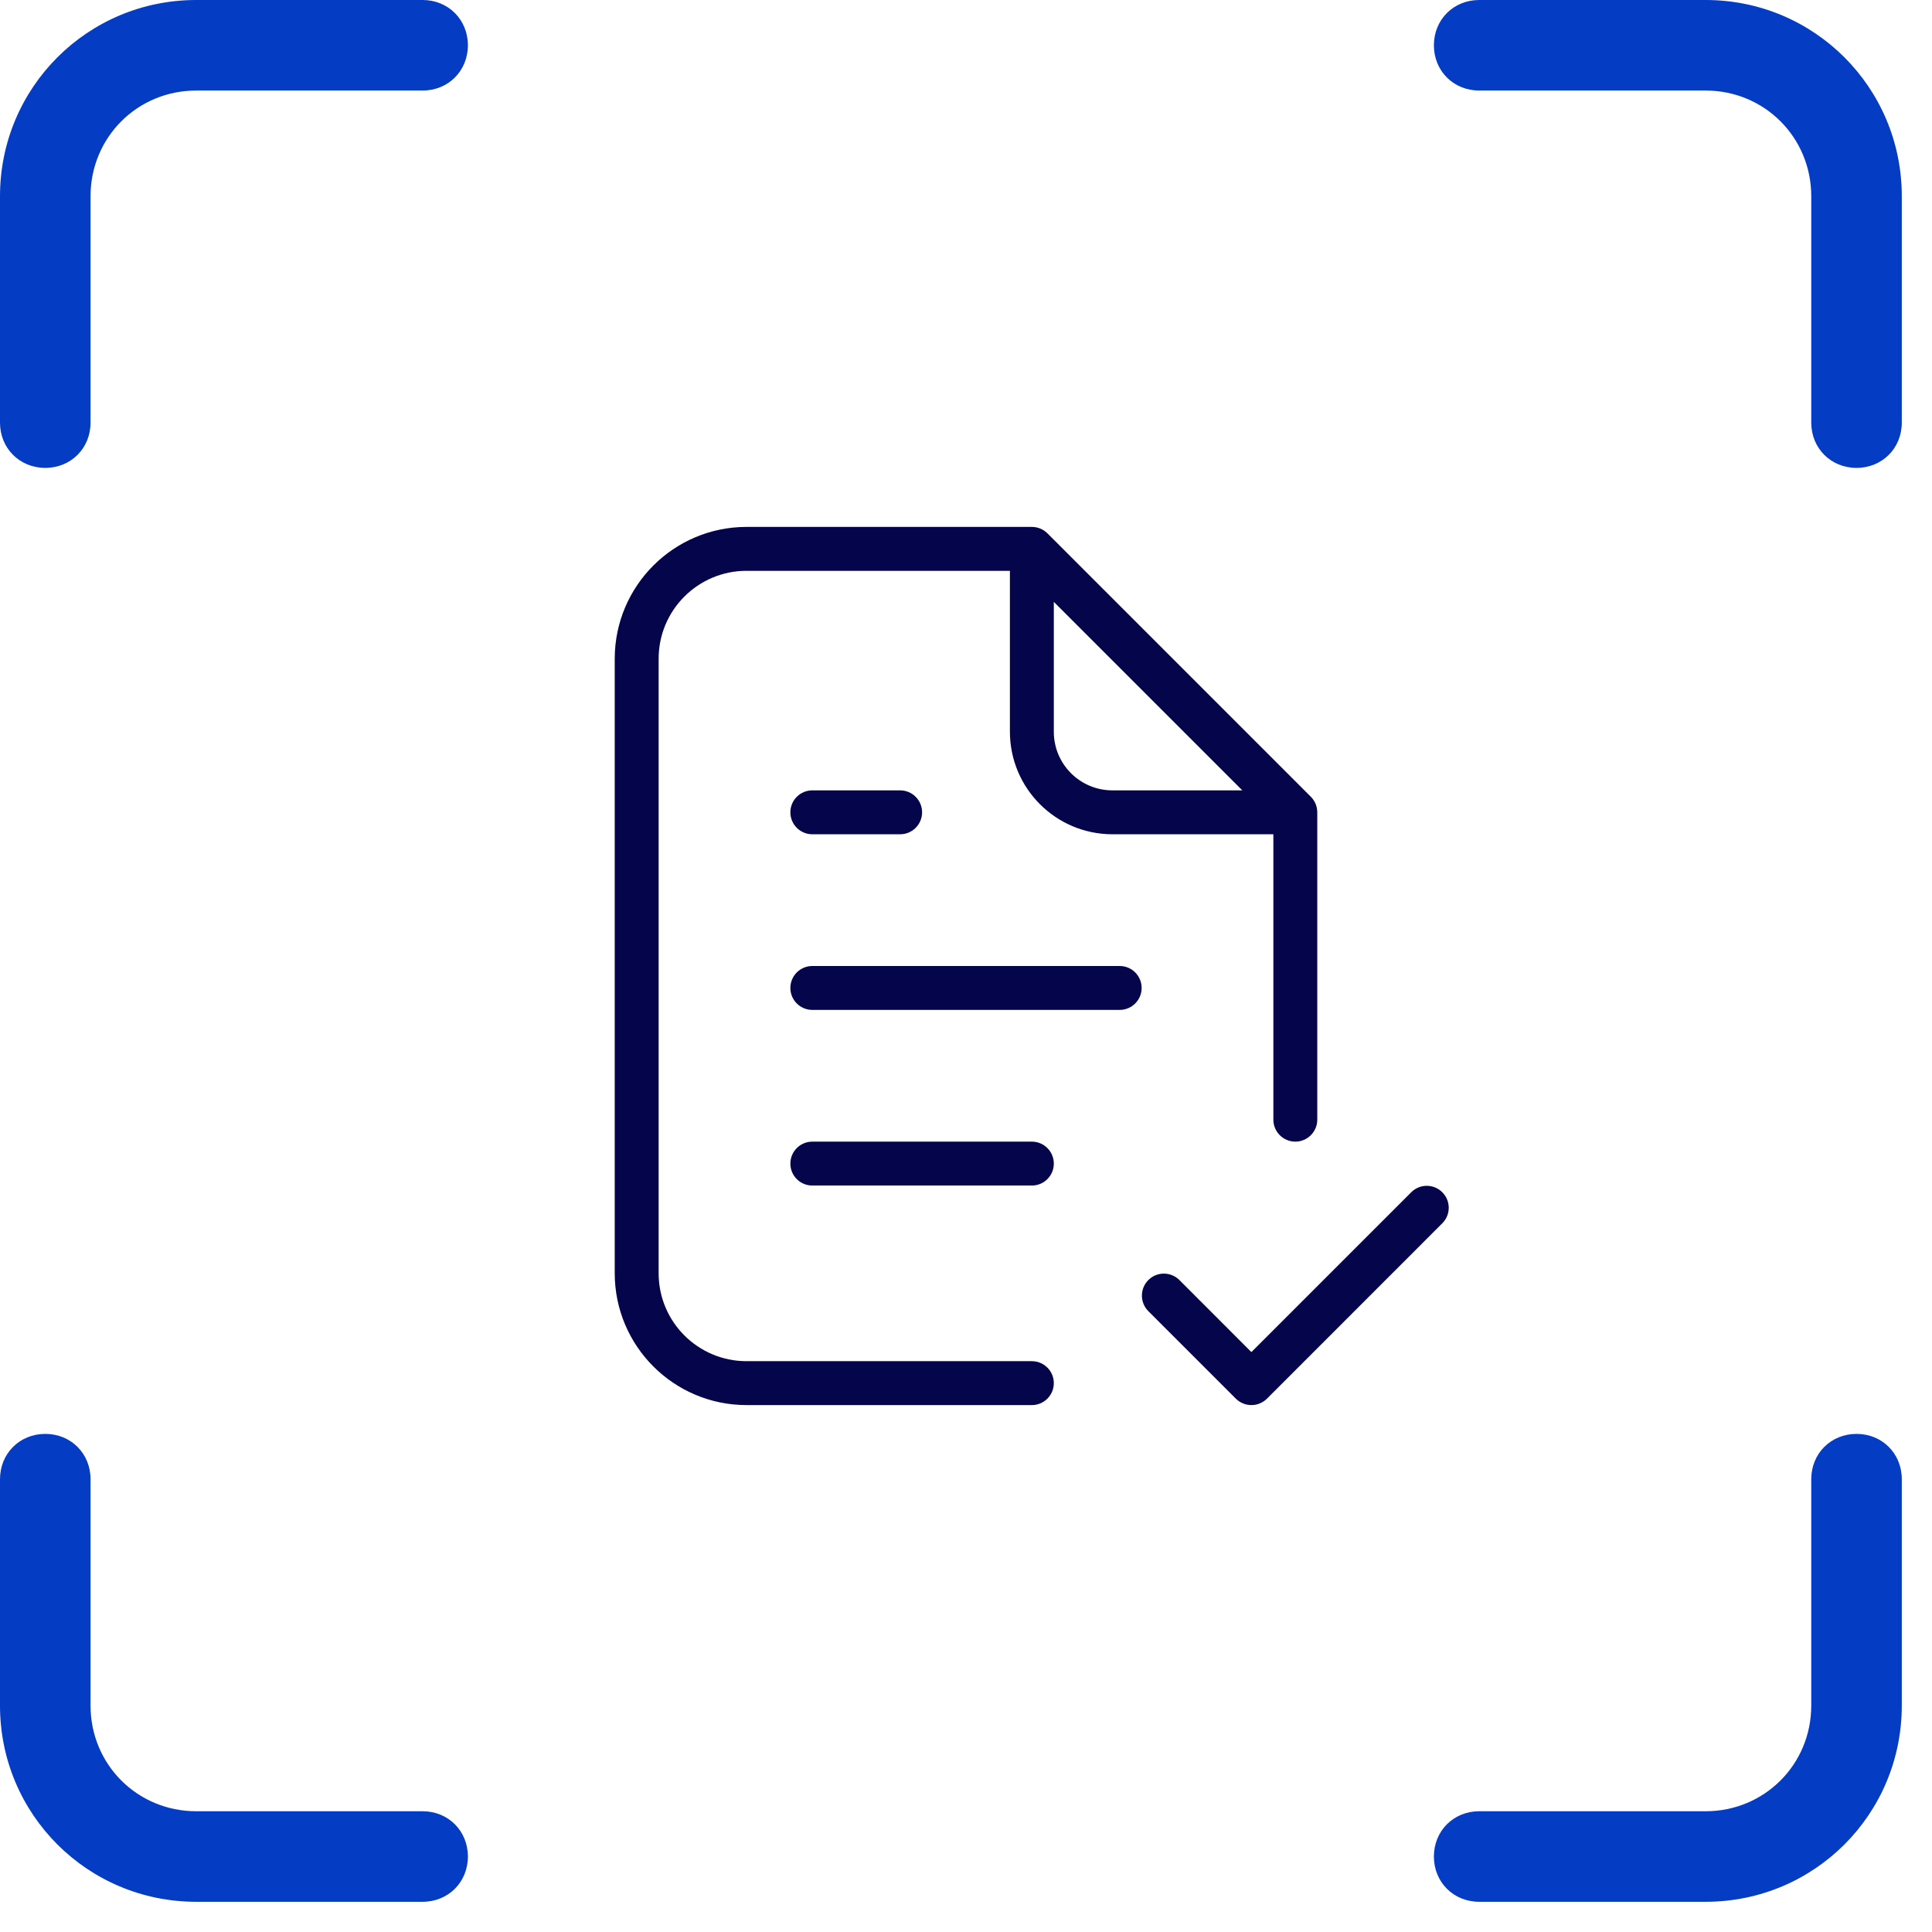
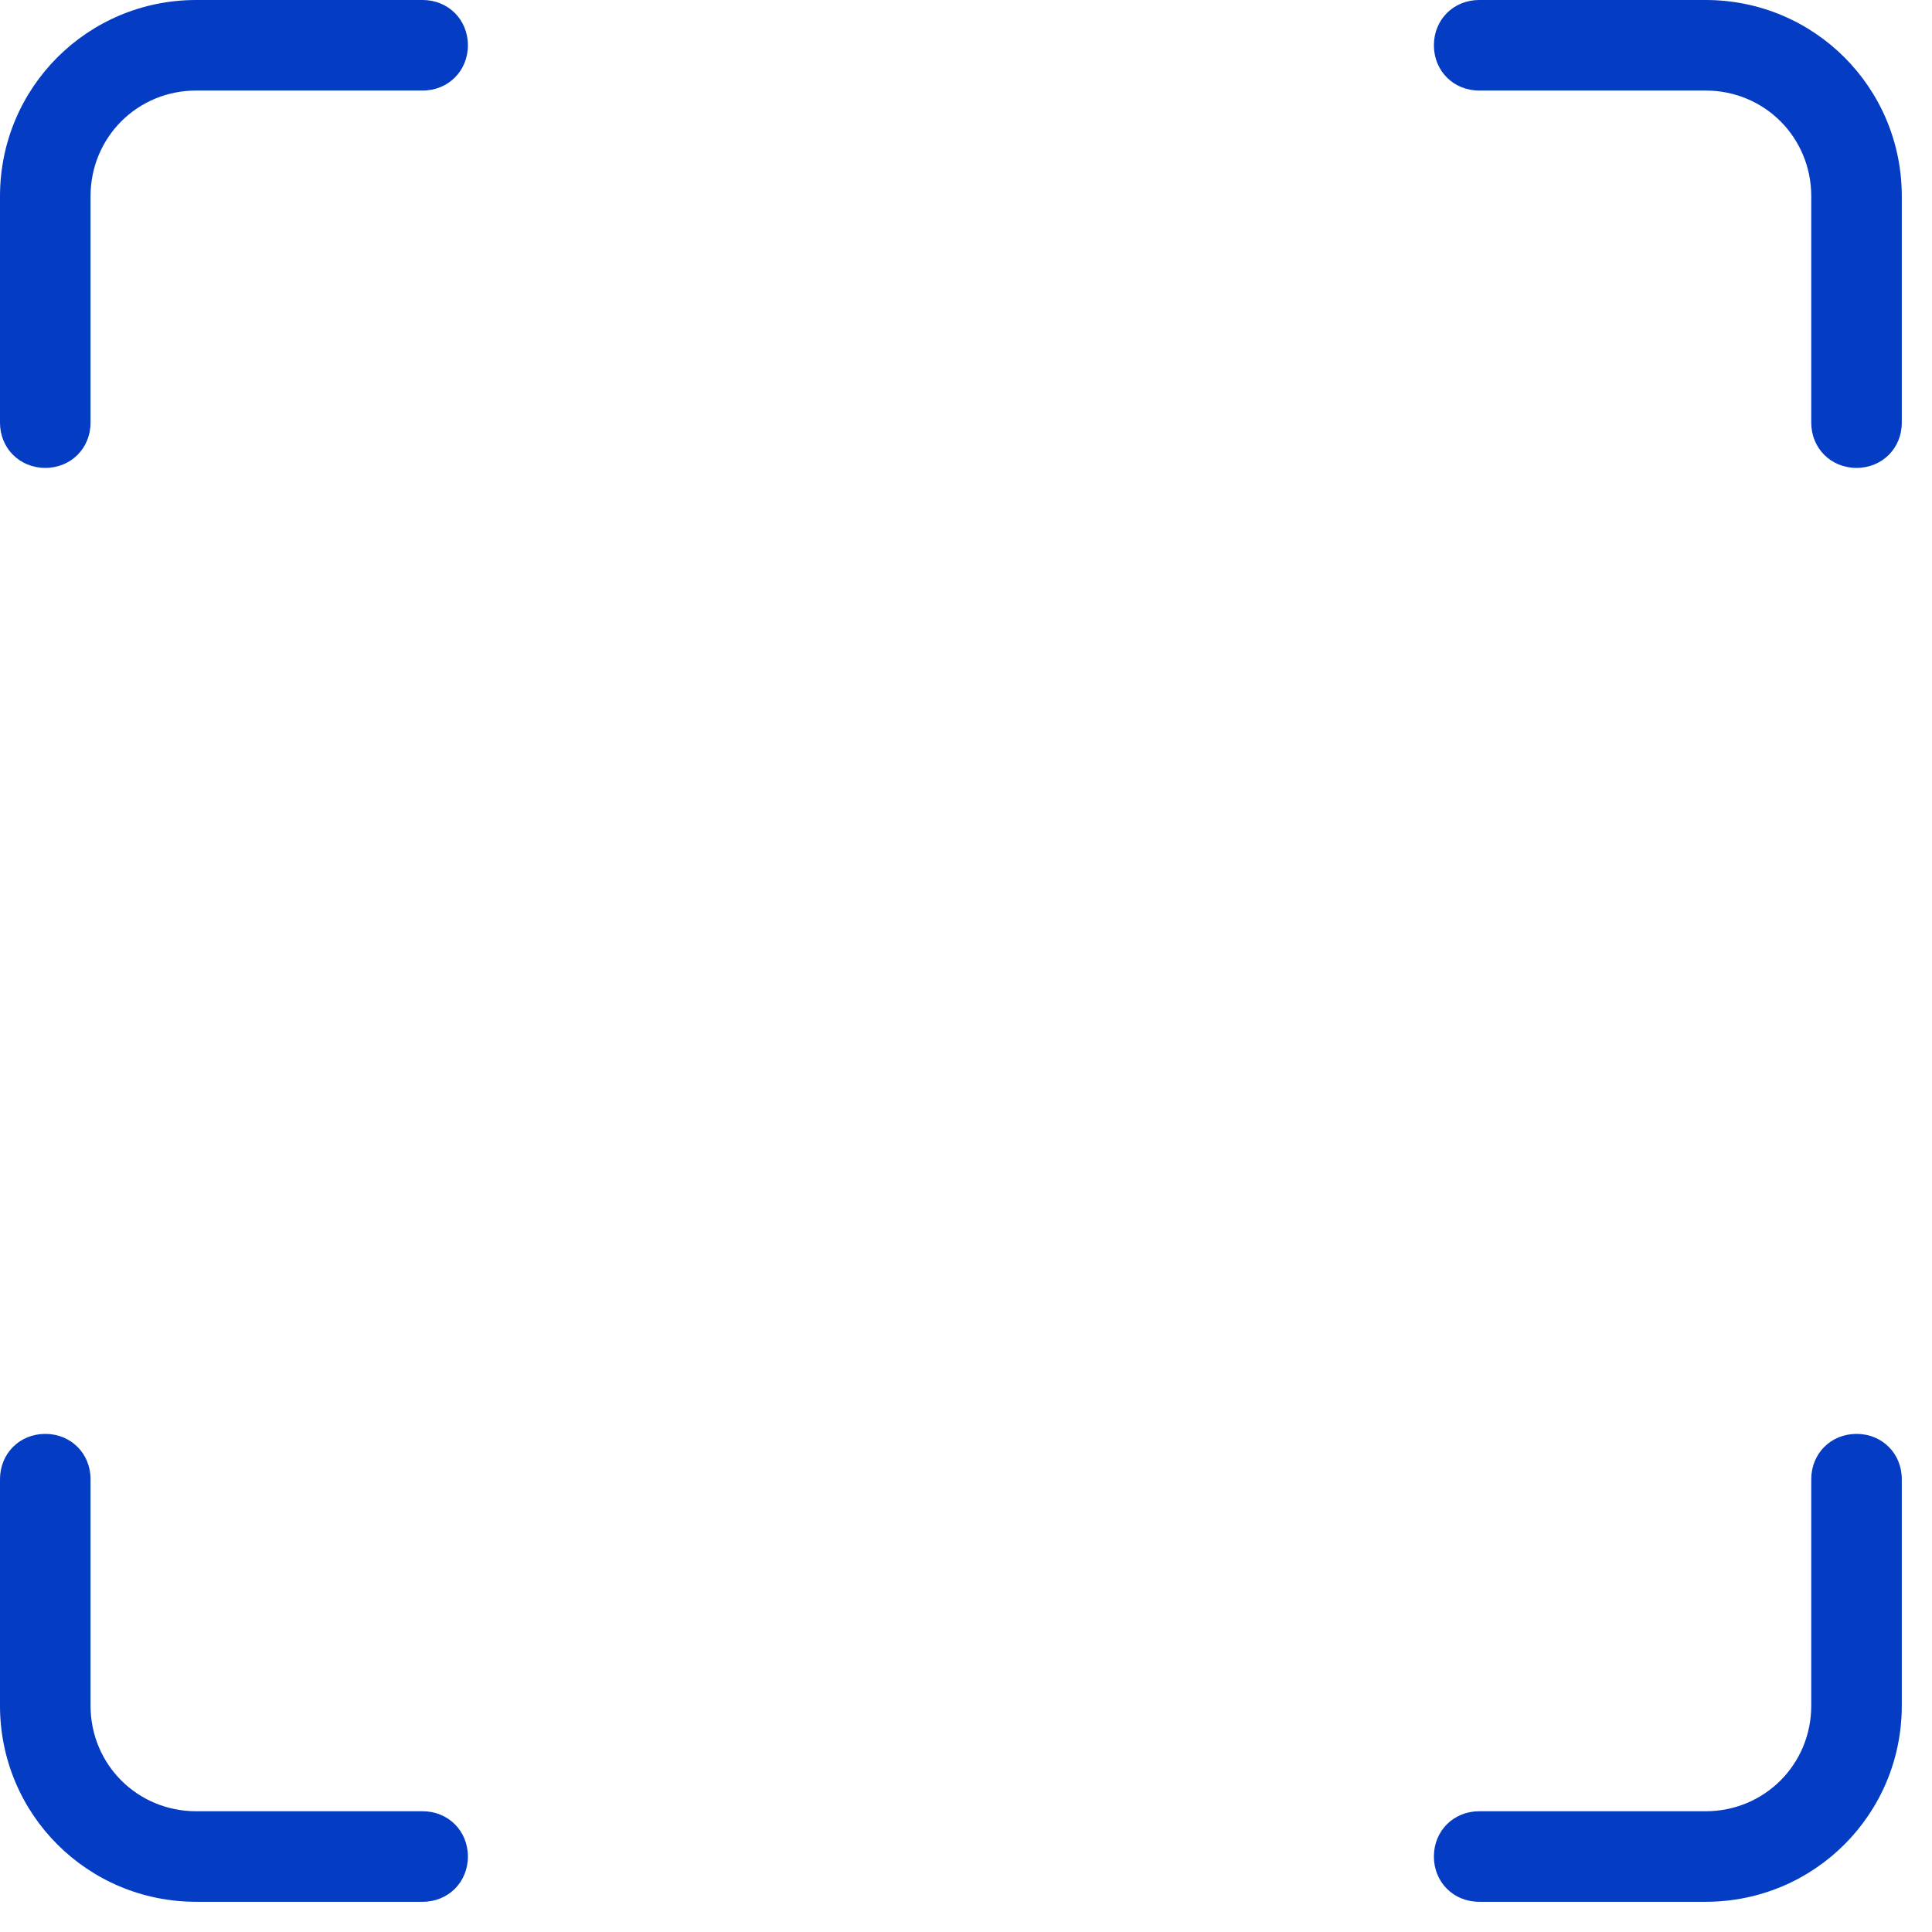
<svg xmlns="http://www.w3.org/2000/svg" width="44" height="44" viewBox="0 0 44 44" fill="none">
  <path d="M43.312 4.469C43.312 1.994 41.319 0 38.844 0H33.688C33.103 0 32.656 0.447 32.656 1.031C32.656 1.616 33.103 2.062 33.688 2.062H38.844C40.184 2.062 41.25 3.128 41.25 4.469V9.625C41.25 10.209 41.697 10.656 42.281 10.656C42.866 10.656 43.312 10.209 43.312 9.625V4.469ZM1.031 10.656C1.616 10.656 2.062 10.209 2.062 9.625V4.469C2.062 3.128 3.128 2.062 4.469 2.062H9.625C10.209 2.062 10.656 1.616 10.656 1.031C10.656 0.447 10.209 0 9.625 0H4.469C1.994 0 0 1.994 0 4.469V9.625C0 10.209 0.447 10.656 1.031 10.656ZM4.469 43.312H9.625C10.209 43.312 10.656 42.866 10.656 42.281C10.656 41.697 10.209 41.25 9.625 41.25H4.469C3.128 41.25 2.062 40.184 2.062 38.844V33.688C2.062 33.103 1.616 32.656 1.031 32.656C0.447 32.656 0 33.103 0 33.688V38.844C0 41.319 1.994 43.312 4.469 43.312ZM43.312 38.844V33.688C43.312 33.103 42.866 32.656 42.281 32.656C41.697 32.656 41.25 33.103 41.25 33.688V38.844C41.25 40.184 40.184 41.25 38.844 41.25H33.688C33.103 41.25 32.656 41.697 32.656 42.281C32.656 42.866 33.103 43.312 33.688 43.312H38.844C41.319 43.312 43.312 41.319 43.312 38.844Z" fill="#043CC3" />
-   <path d="M23.5 31H17C15.896 30.999 15.001 30.104 15 29V15C15.001 13.896 15.896 13.001 17 13H23V16.667C23.002 17.955 24.045 18.998 25.333 19H29V25.5C29 25.776 29.224 26 29.5 26C29.776 26 30 25.776 30 25.5V18.5C30 18.367 29.947 18.24 29.854 18.146L23.854 12.146C23.76 12.053 23.633 12 23.5 12H17C15.344 12.002 14.002 13.344 14 15V29C14.002 30.656 15.344 31.998 17 32H23.5C23.776 32 24 31.776 24 31.5C24 31.224 23.776 31 23.5 31ZM24 13.707L28.293 18H25.333C24.597 17.999 24.001 17.403 24 16.667V13.707ZM18.5 18C18.224 18 18 18.224 18 18.5C18 18.776 18.224 19 18.5 19H20.5C20.776 19 21 18.776 21 18.5C21 18.224 20.776 18 20.5 18H18.5ZM32.853 27.159C32.662 26.96 32.345 26.955 32.147 27.146L28.5 30.793L26.854 29.146C26.66 28.959 26.352 28.959 26.159 29.146C25.96 29.338 25.955 29.655 26.146 29.854L28.146 31.854C28.24 31.947 28.367 32 28.5 32C28.633 32 28.76 31.947 28.854 31.854L32.853 27.854C33.041 27.66 33.041 27.352 32.853 27.159ZM23.5 26H18.5C18.224 26 18 26.224 18 26.5C18 26.776 18.224 27 18.5 27H23.5C23.776 27 24 26.776 24 26.5C24 26.224 23.776 26 23.5 26ZM25.5 22H18.5C18.224 22 18 22.224 18 22.5C18 22.776 18.224 23 18.5 23H25.5C25.776 23 26 22.776 26 22.5C26 22.224 25.776 22 25.5 22Z" fill="#05054B" />
</svg>